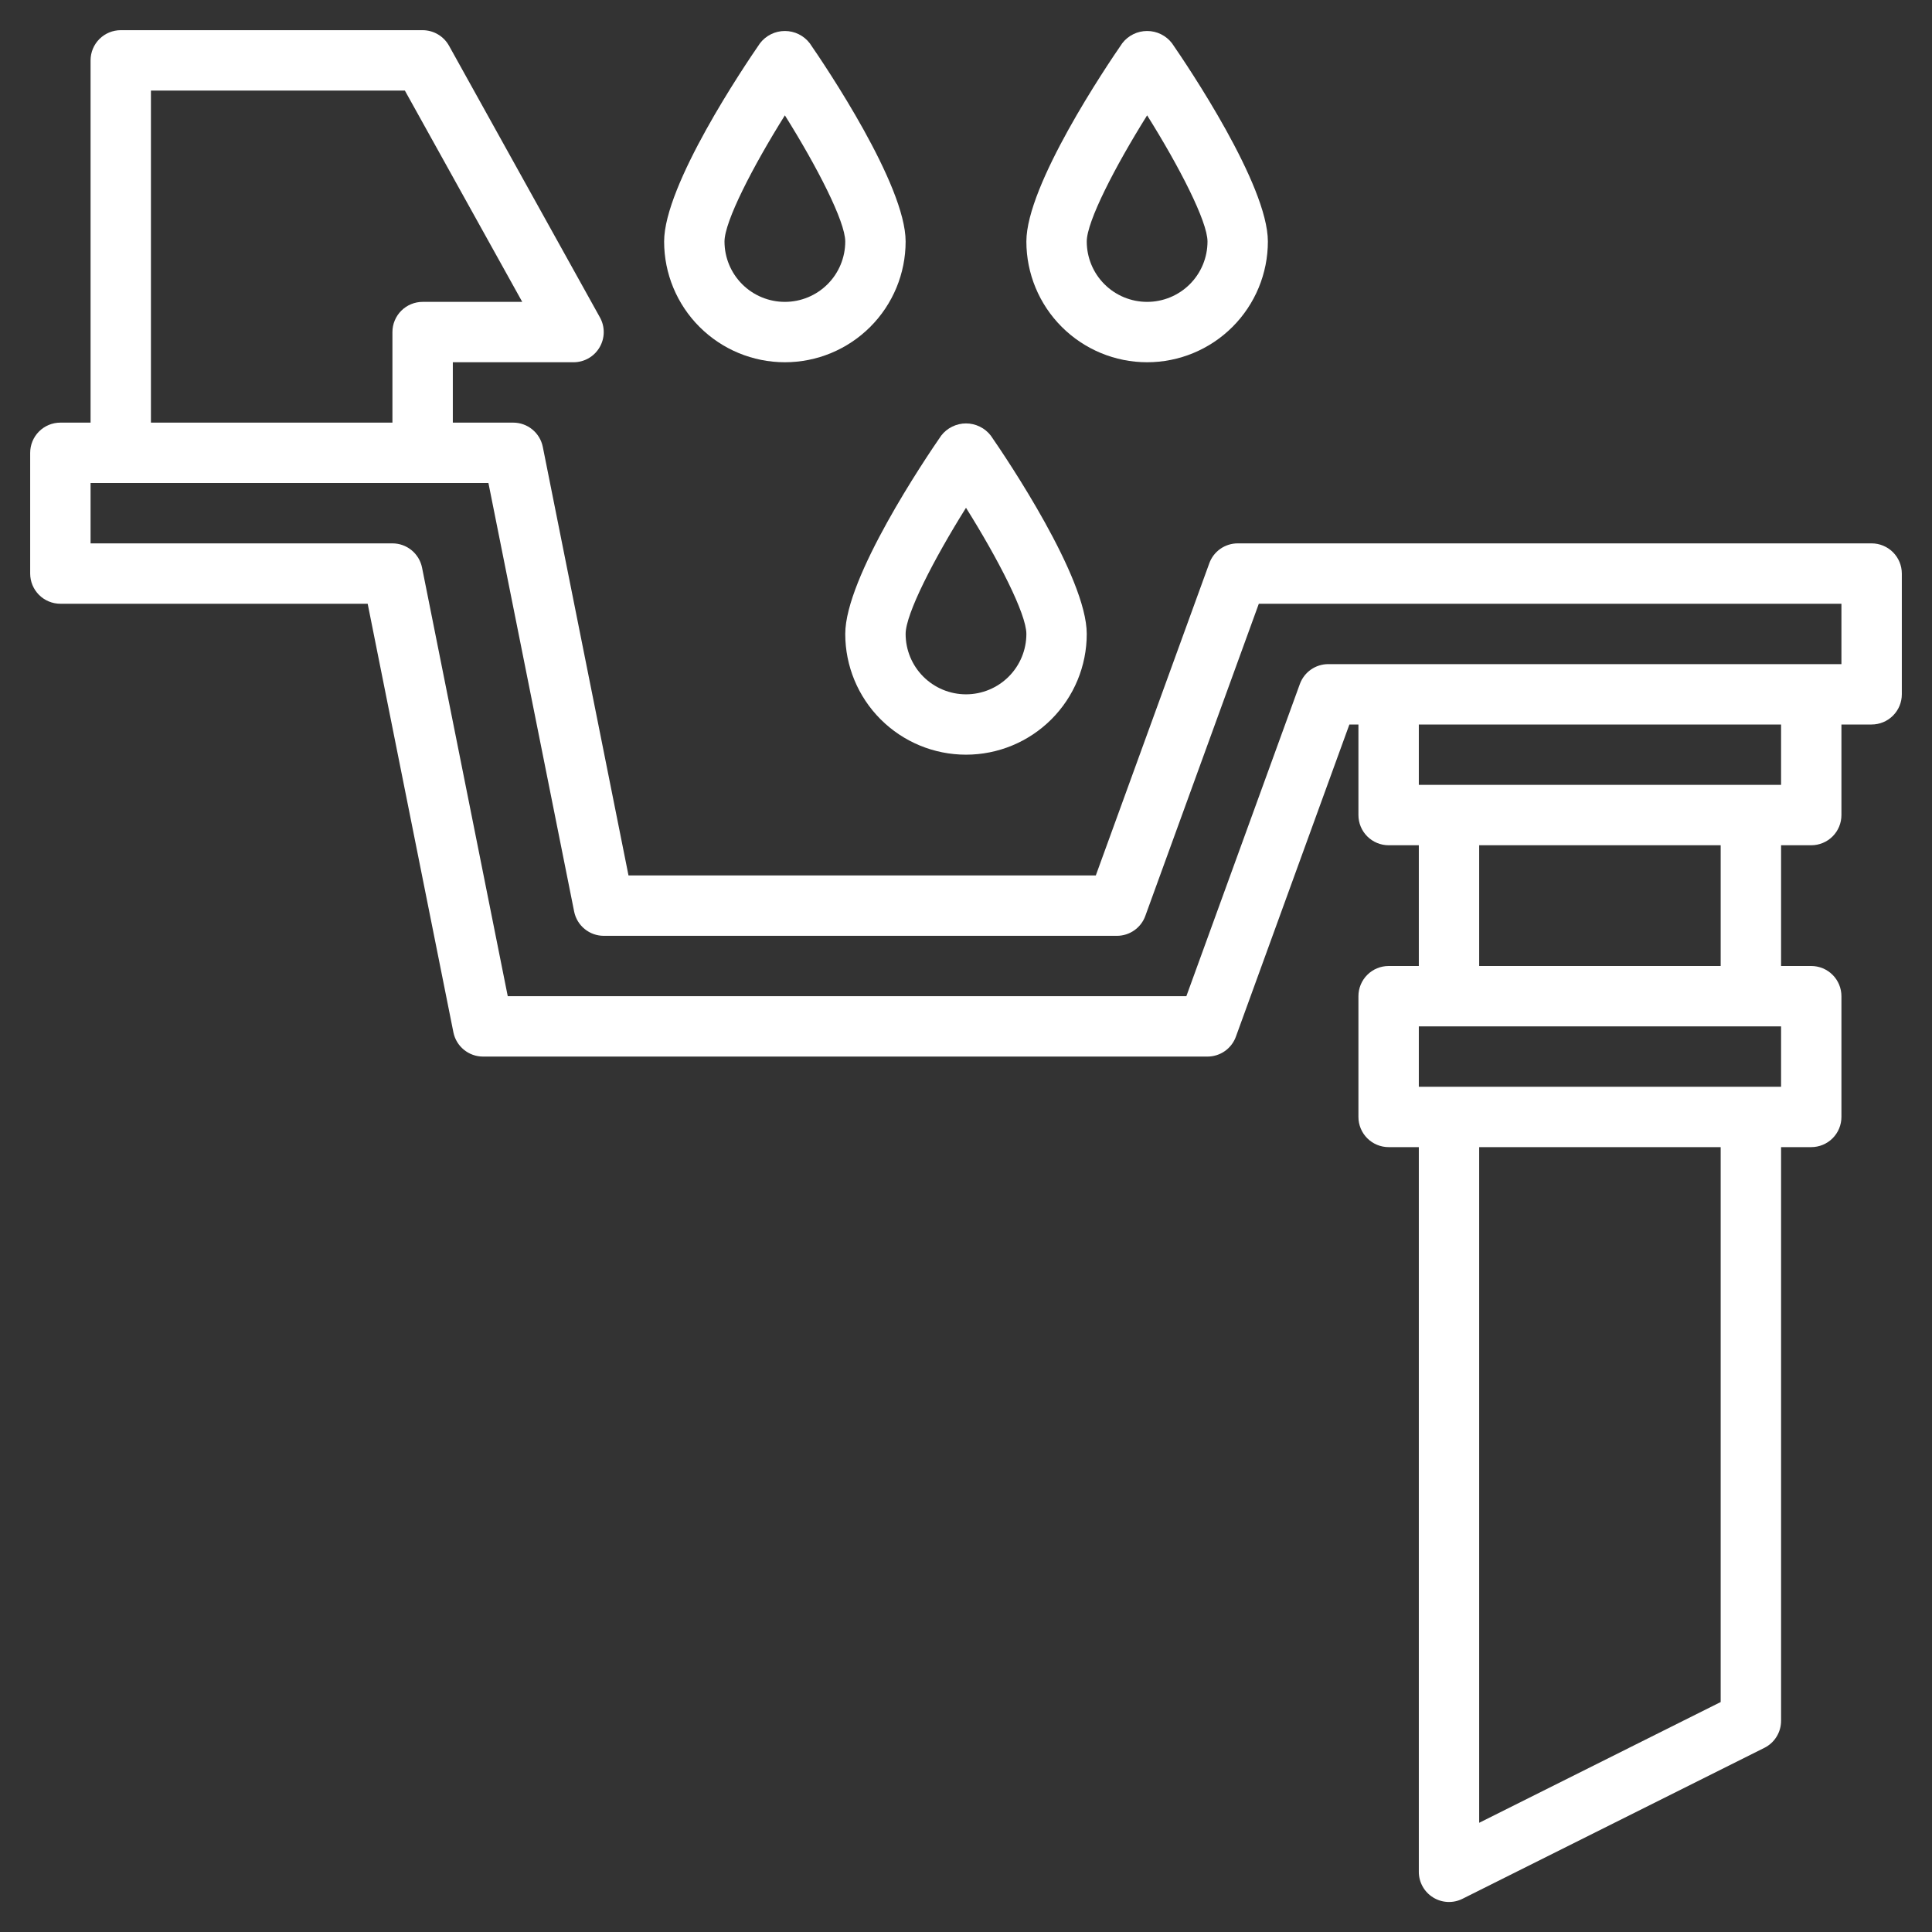
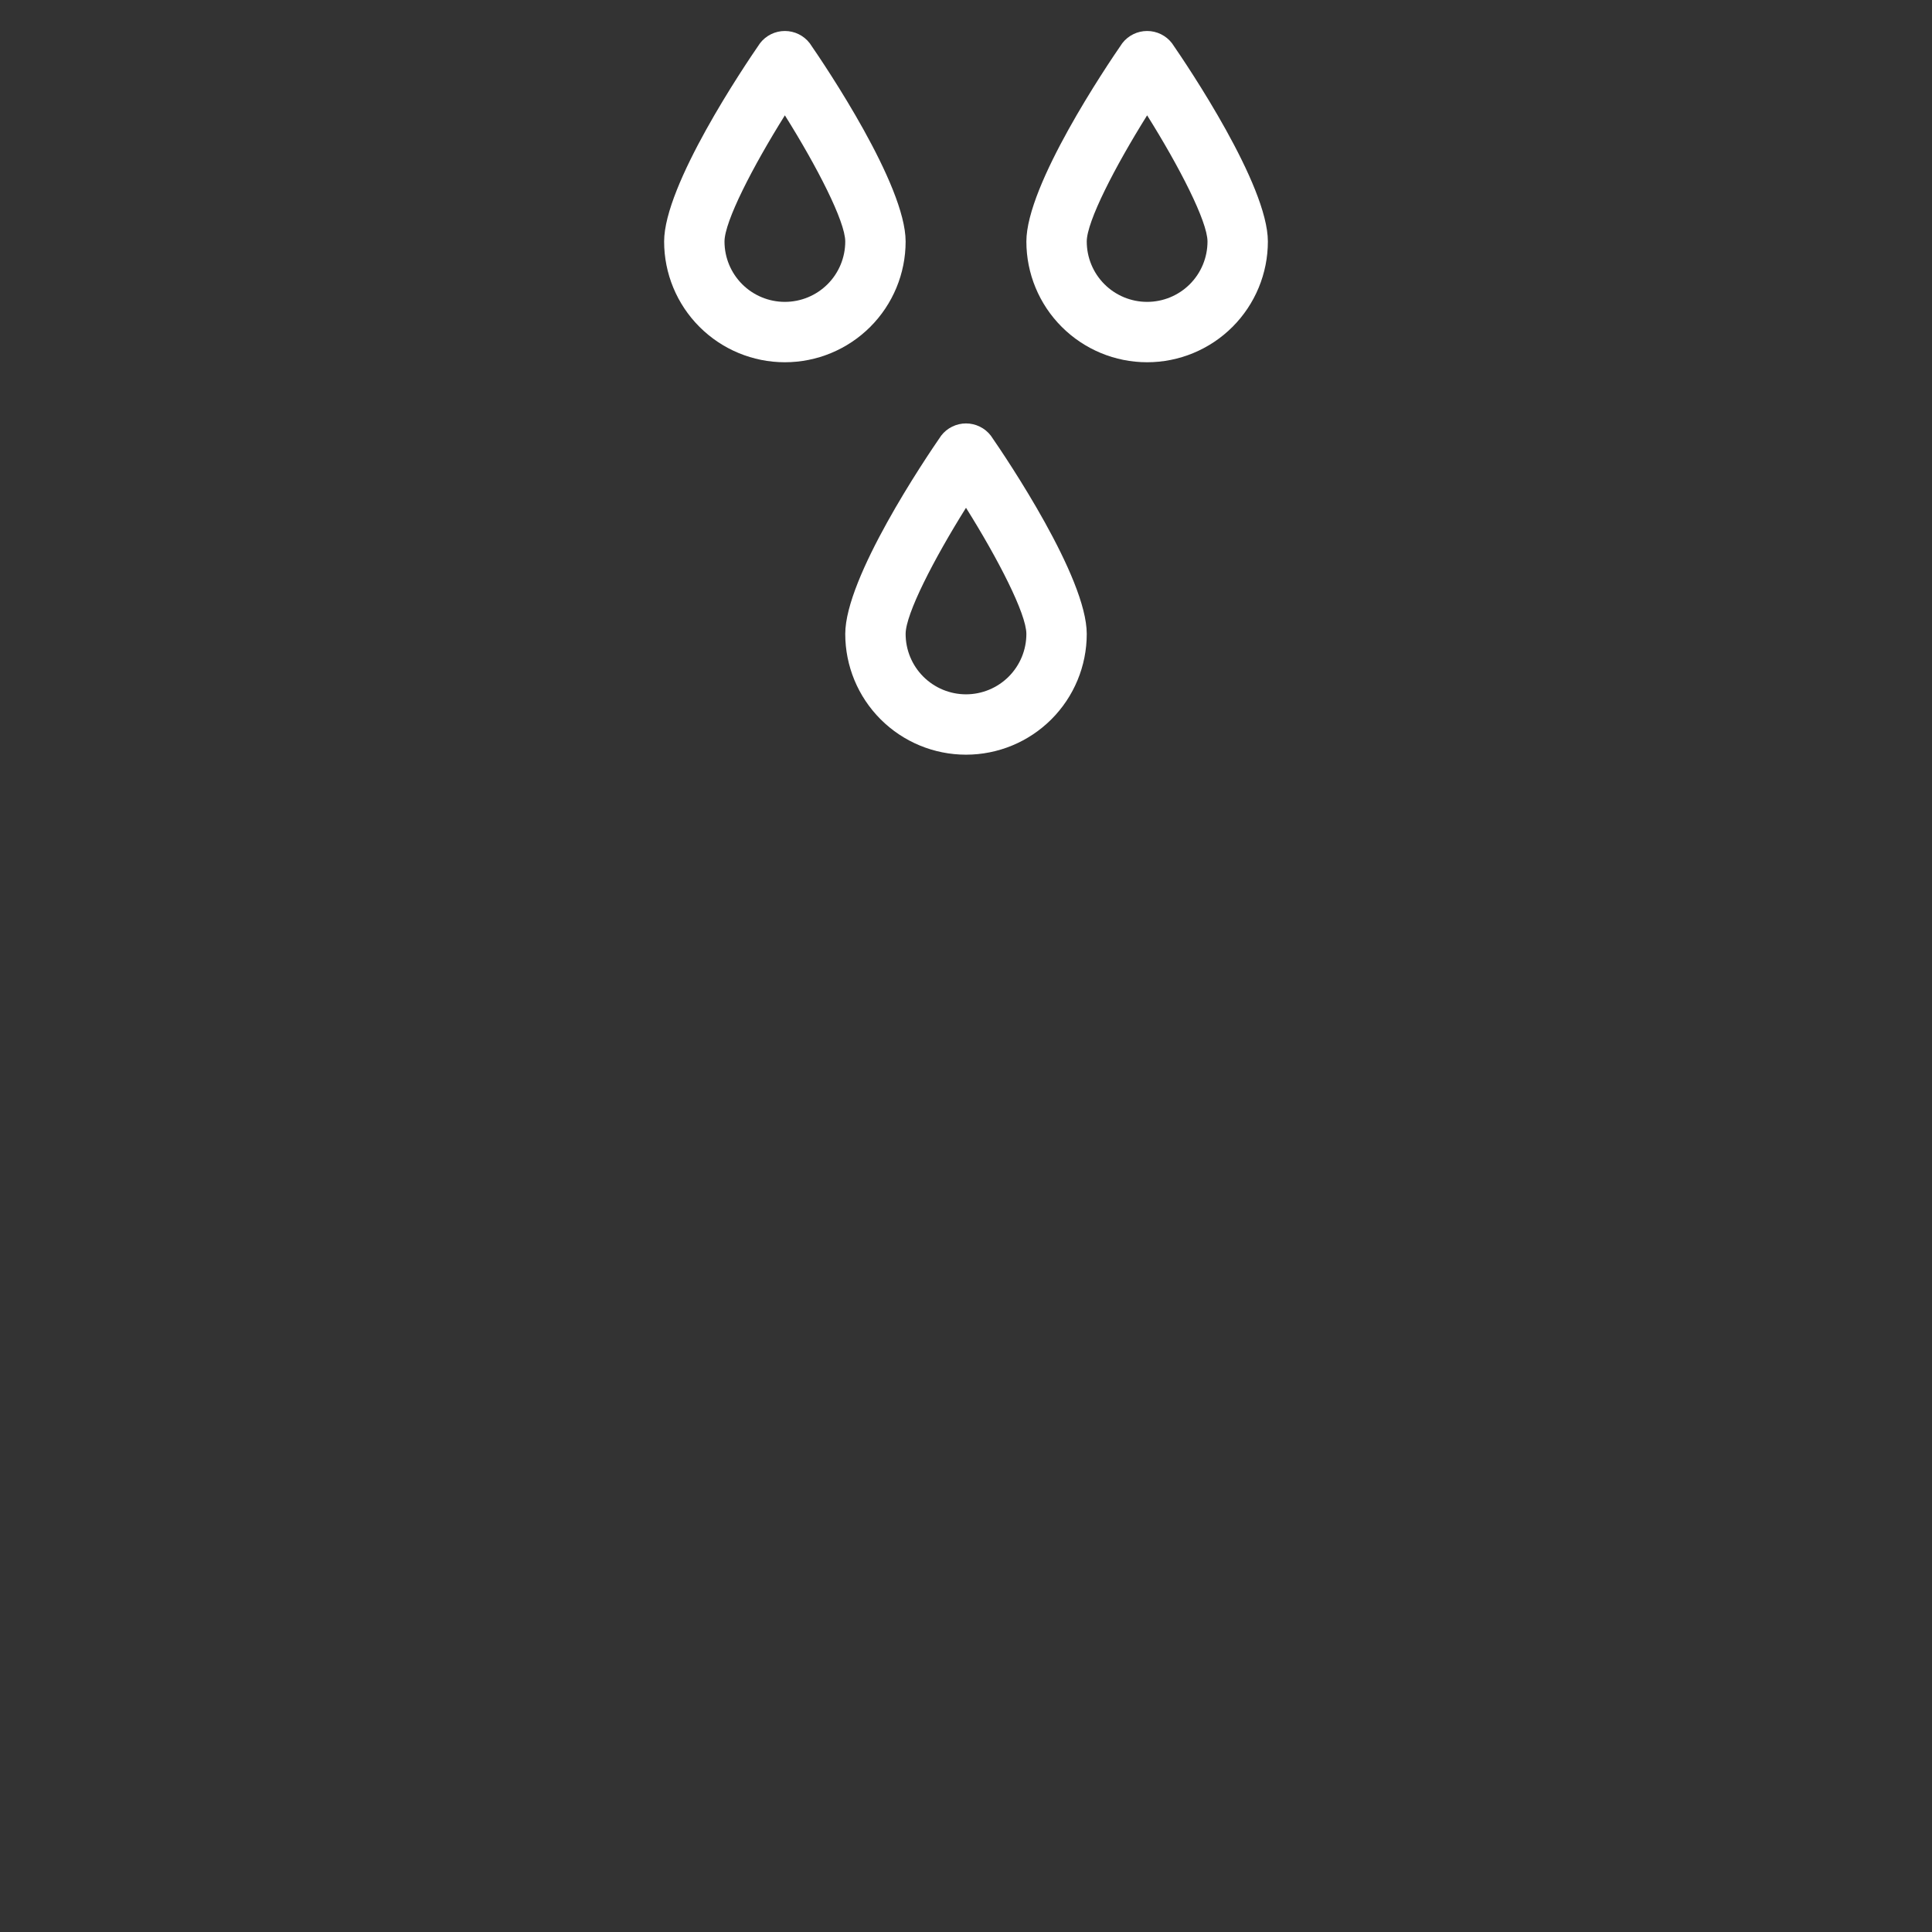
<svg xmlns="http://www.w3.org/2000/svg" width="100" height="100" viewBox="0 0 100 100" fill="none">
  <rect x="0" y="0" width="100" height="100" fill="#333333" stroke="none" />
-   <path d="M96.875 28.125H64.062C63.742 28.125 63.429 28.224 63.166 28.407C62.903 28.591 62.703 28.852 62.594 29.153L56.719 45.312H32.531L28.094 23.125C28.022 22.772 27.83 22.455 27.551 22.227C27.272 21.999 26.923 21.875 26.562 21.875H23.438V18.75H29.688C29.959 18.75 30.227 18.679 30.463 18.544C30.699 18.409 30.895 18.214 31.033 17.98C31.171 17.746 31.246 17.479 31.249 17.207C31.253 16.936 31.185 16.668 31.053 16.43L23.241 2.367C23.105 2.123 22.907 1.92 22.667 1.779C22.427 1.637 22.154 1.563 21.875 1.562H6.25C5.836 1.562 5.438 1.727 5.145 2.02C4.852 2.313 4.688 2.711 4.688 3.125V21.875H3.125C2.711 21.875 2.313 22.04 2.02 22.333C1.727 22.626 1.562 23.023 1.562 23.438V29.688C1.562 30.102 1.727 30.499 2.02 30.792C2.313 31.085 2.711 31.25 3.125 31.25H19.031L23.469 53.438C23.541 53.79 23.733 54.108 24.012 54.335C24.291 54.563 24.64 54.688 25 54.688H62.5C62.821 54.688 63.134 54.589 63.397 54.405C63.659 54.221 63.859 53.961 63.969 53.659L69.844 37.5H70.312V42.188C70.312 42.602 70.477 42.999 70.77 43.292C71.063 43.585 71.461 43.75 71.875 43.75H73.438V50H71.875C71.461 50 71.063 50.165 70.77 50.458C70.477 50.751 70.312 51.148 70.312 51.562V57.812C70.312 58.227 70.477 58.624 70.77 58.917C71.063 59.21 71.461 59.375 71.875 59.375H73.438V96.875C73.436 97.142 73.503 97.405 73.632 97.639C73.761 97.873 73.948 98.069 74.175 98.21C74.401 98.351 74.661 98.432 74.927 98.444C75.194 98.457 75.46 98.401 75.698 98.281L91.323 90.469C91.584 90.338 91.804 90.138 91.956 89.889C92.109 89.641 92.189 89.354 92.188 89.062V59.375H93.75C94.164 59.375 94.562 59.21 94.855 58.917C95.148 58.624 95.312 58.227 95.312 57.812V51.562C95.312 51.148 95.148 50.751 94.855 50.458C94.562 50.165 94.164 50 93.75 50H92.188V43.75H93.75C94.164 43.75 94.562 43.585 94.855 43.292C95.148 42.999 95.312 42.602 95.312 42.188V37.5H96.875C97.289 37.5 97.687 37.335 97.98 37.042C98.273 36.749 98.438 36.352 98.438 35.938V29.688C98.438 29.273 98.273 28.876 97.98 28.583C97.687 28.29 97.289 28.125 96.875 28.125ZM7.812 4.688H20.956L27.031 15.625H21.875C21.461 15.625 21.063 15.79 20.77 16.083C20.477 16.376 20.312 16.773 20.312 17.188V21.875H7.812V4.688ZM89.062 88.097L76.562 94.347V59.375H89.062V88.097ZM92.188 56.25H73.438V53.125H92.188V56.25ZM76.562 50V43.75H89.062V50H76.562ZM92.188 40.625H73.438V37.5H92.188V40.625ZM95.312 34.375H68.75C68.429 34.375 68.116 34.474 67.853 34.657C67.591 34.841 67.391 35.102 67.281 35.403L61.406 51.562H26.281L21.844 29.375C21.772 29.022 21.58 28.705 21.301 28.477C21.022 28.249 20.673 28.125 20.312 28.125H4.688V25H25.281L29.719 47.188C29.791 47.54 29.983 47.858 30.262 48.085C30.541 48.313 30.89 48.438 31.25 48.438H57.812C58.133 48.438 58.446 48.339 58.709 48.155C58.972 47.971 59.172 47.711 59.281 47.409L65.156 31.25H95.312V34.375Z" fill="white" />
  <path d="M48.714 22.55C47.884 23.75 43.75 29.884 43.75 32.812C43.75 34.47 44.408 36.06 45.581 37.232C46.753 38.404 48.342 39.062 50 39.062C51.658 39.062 53.247 38.404 54.419 37.232C55.592 36.06 56.25 34.47 56.25 32.812C56.25 29.884 52.116 23.75 51.286 22.55C51.135 22.353 50.94 22.193 50.717 22.084C50.494 21.974 50.249 21.916 50 21.916C49.751 21.916 49.506 21.974 49.283 22.084C49.06 22.193 48.865 22.353 48.714 22.55ZM50 35.938C49.171 35.938 48.376 35.608 47.79 35.022C47.204 34.436 46.875 33.641 46.875 32.812C46.875 31.778 48.333 28.945 50 26.283C51.667 28.939 53.125 31.778 53.125 32.812C53.125 33.641 52.796 34.436 52.21 35.022C51.624 35.608 50.829 35.938 50 35.938ZM39.339 2.237C38.509 3.438 34.375 9.572 34.375 12.5C34.375 14.158 35.033 15.747 36.206 16.919C37.378 18.091 38.967 18.75 40.625 18.75C42.283 18.75 43.872 18.091 45.044 16.919C46.217 15.747 46.875 14.158 46.875 12.5C46.875 9.572 42.741 3.438 41.911 2.237C41.76 2.04 41.565 1.881 41.342 1.771C41.119 1.661 40.874 1.604 40.625 1.604C40.376 1.604 40.131 1.661 39.908 1.771C39.685 1.881 39.49 2.04 39.339 2.237ZM40.625 15.625C39.796 15.625 39.001 15.296 38.415 14.71C37.829 14.124 37.5 13.329 37.5 12.5C37.5 11.466 38.958 8.633 40.625 5.97C42.292 8.627 43.75 11.466 43.75 12.5C43.75 13.329 43.421 14.124 42.835 14.71C42.249 15.296 41.454 15.625 40.625 15.625ZM65.625 12.5C65.625 9.572 61.491 3.438 60.661 2.237C60.51 2.04 60.315 1.881 60.092 1.771C59.869 1.661 59.624 1.604 59.375 1.604C59.126 1.604 58.881 1.661 58.658 1.771C58.435 1.881 58.24 2.04 58.089 2.237C57.259 3.438 53.125 9.572 53.125 12.5C53.125 14.158 53.783 15.747 54.956 16.919C56.128 18.091 57.717 18.75 59.375 18.75C61.033 18.75 62.622 18.091 63.794 16.919C64.966 15.747 65.625 14.158 65.625 12.5ZM56.25 12.5C56.25 11.466 57.708 8.633 59.375 5.97C61.042 8.627 62.5 11.466 62.5 12.5C62.5 13.329 62.171 14.124 61.585 14.71C60.999 15.296 60.204 15.625 59.375 15.625C58.546 15.625 57.751 15.296 57.165 14.71C56.579 14.124 56.25 13.329 56.25 12.5Z" fill="white" />
</svg>